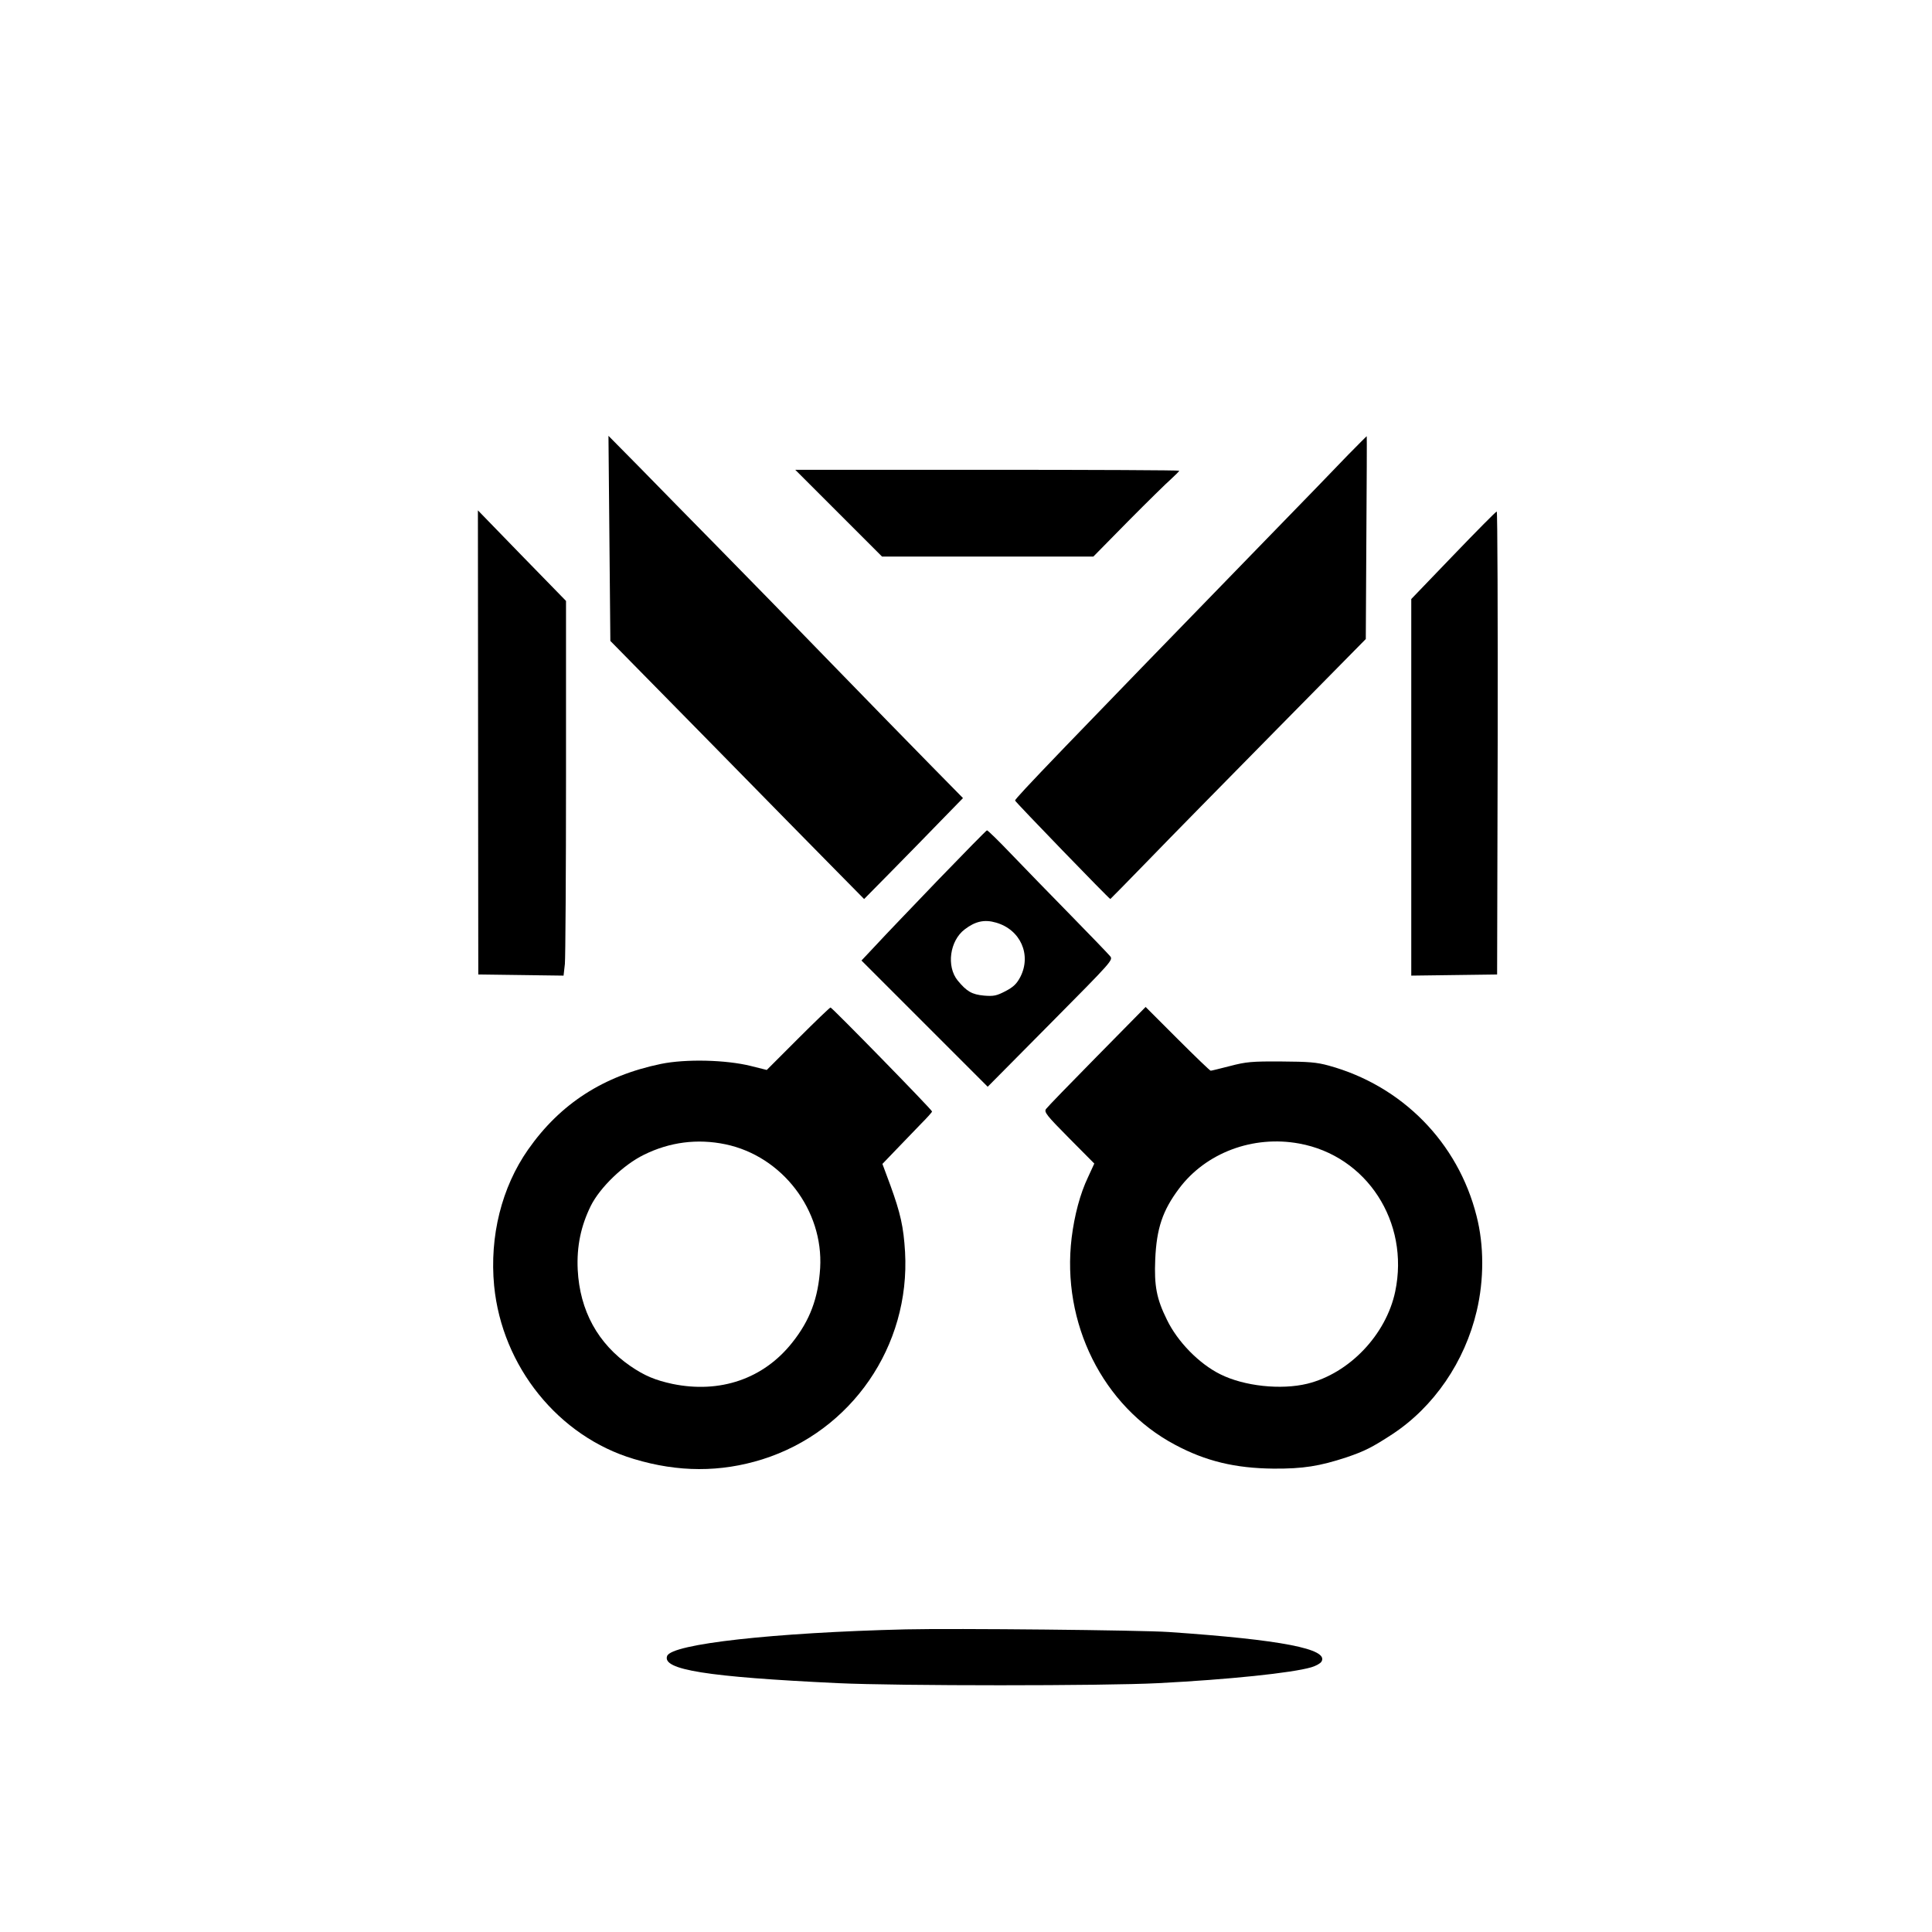
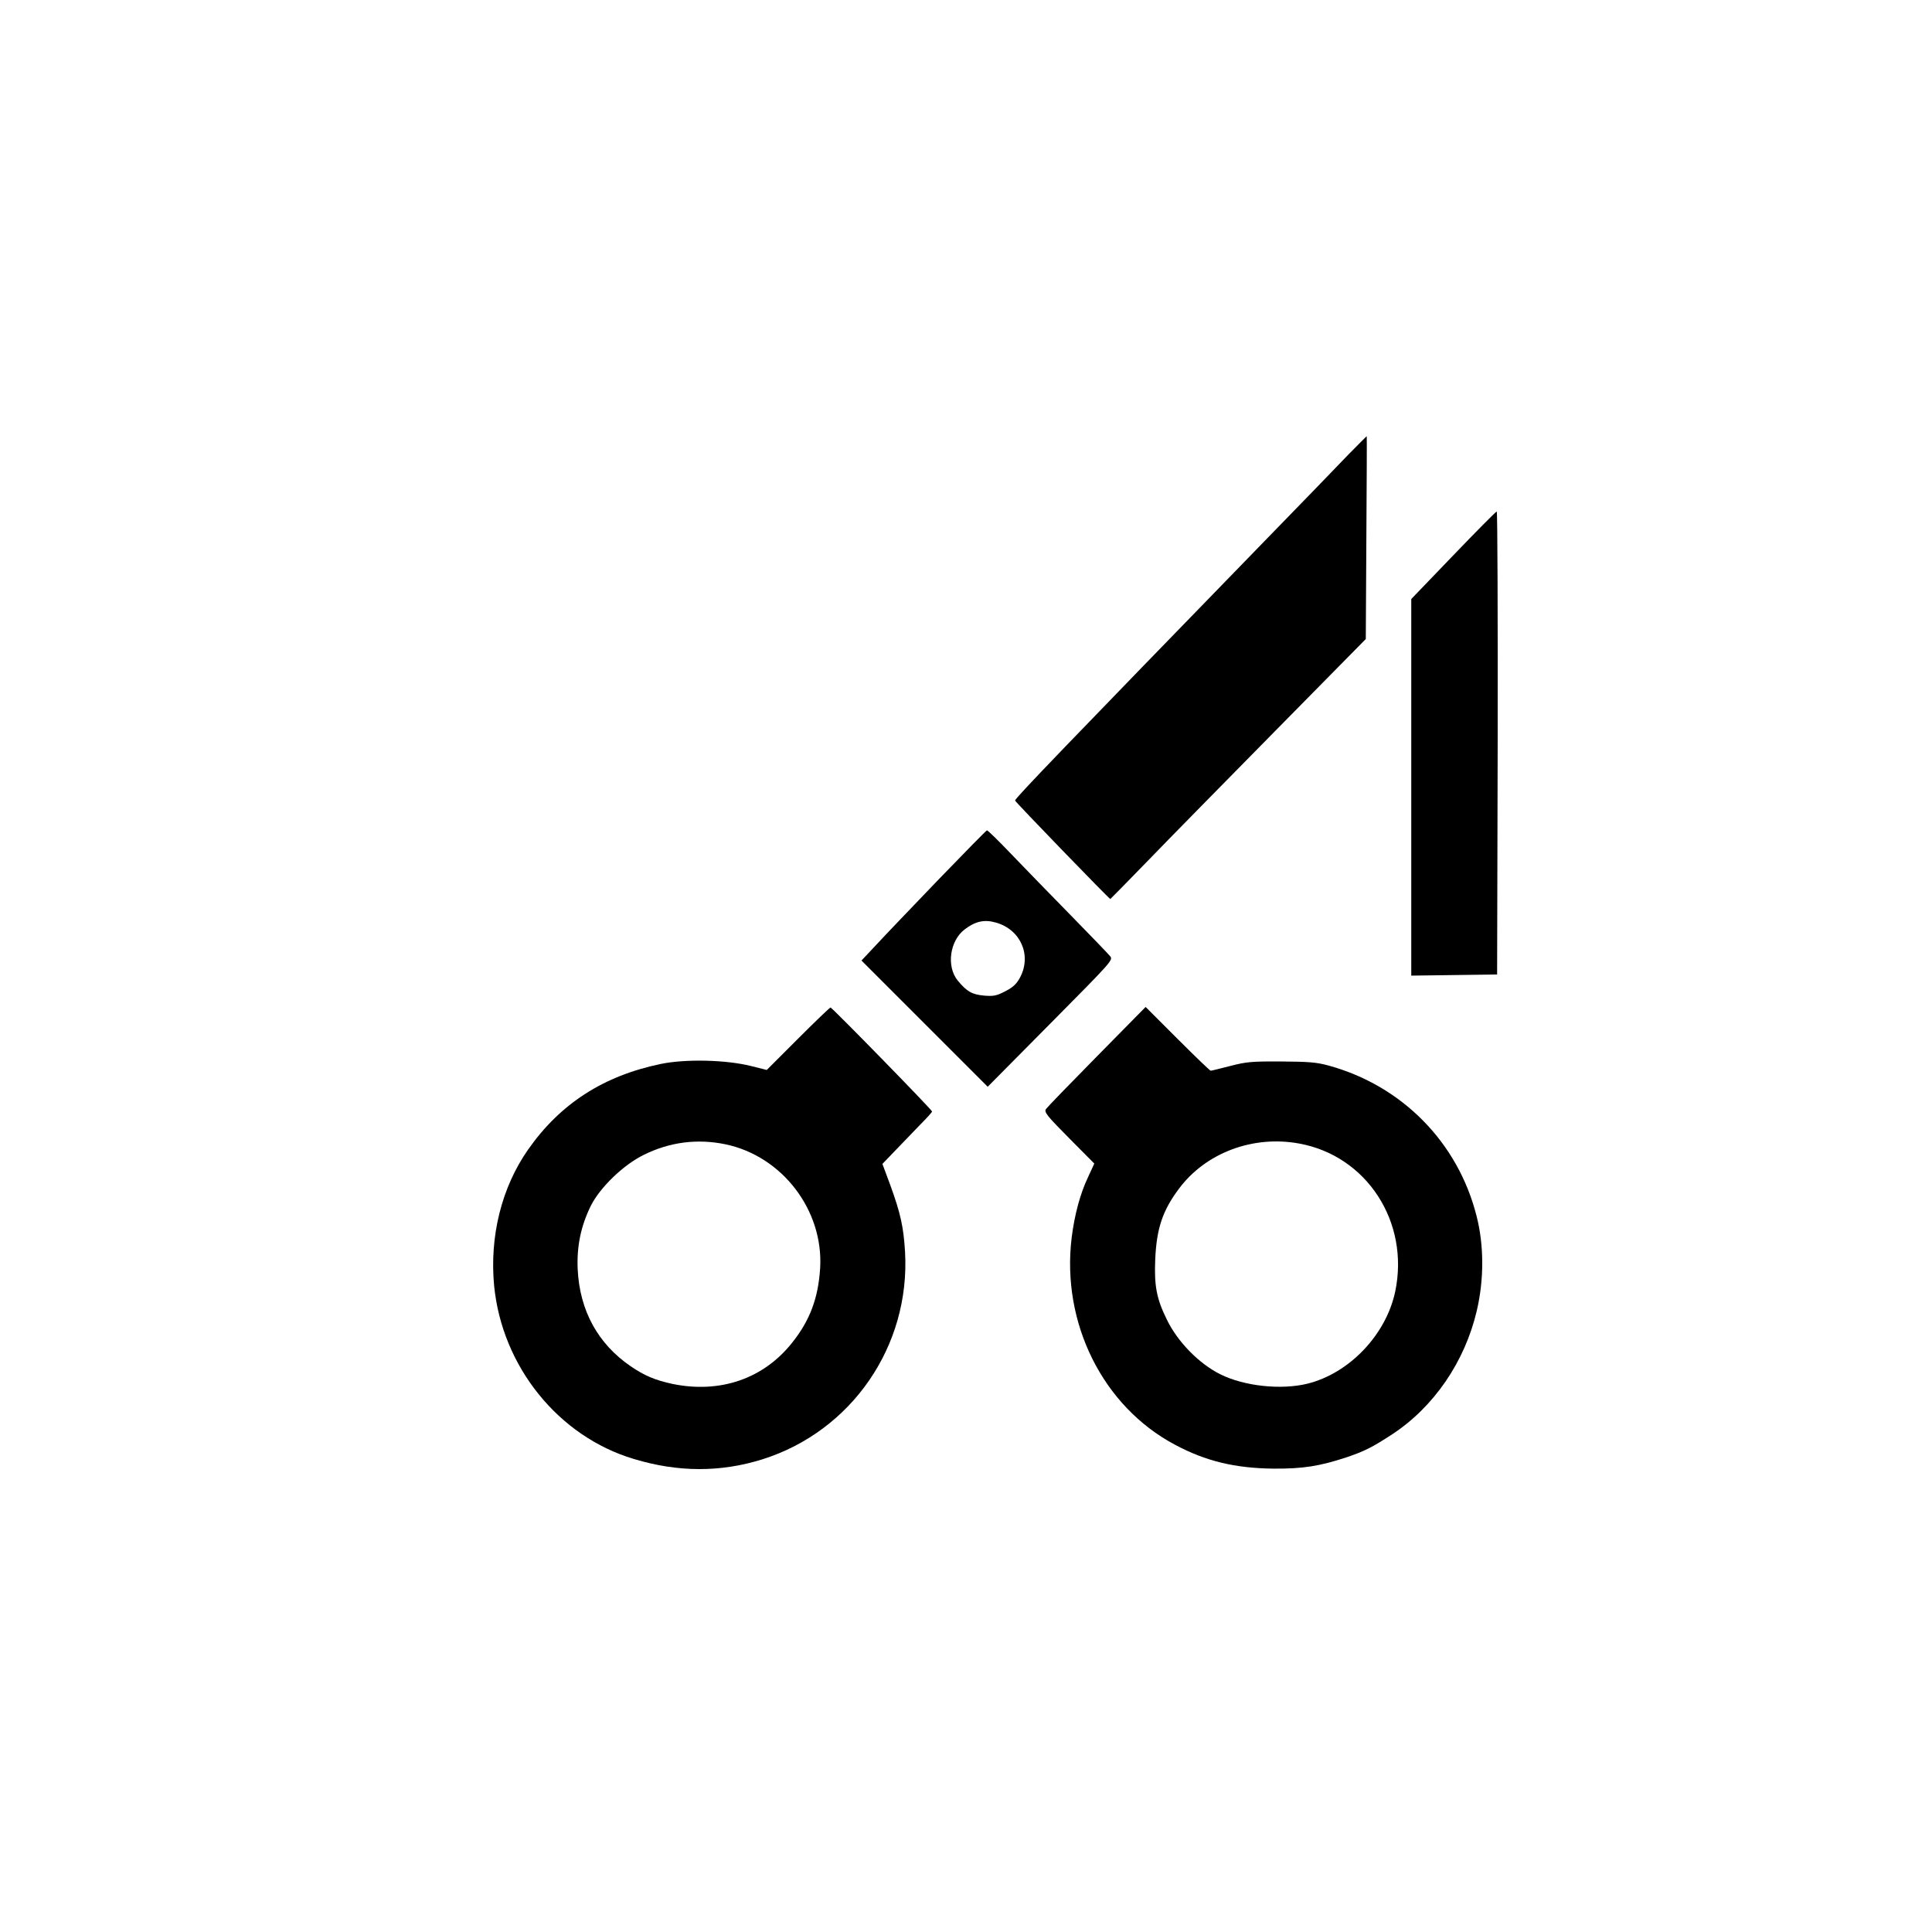
<svg xmlns="http://www.w3.org/2000/svg" version="1.0" width="1024pt" height="1024pt" viewBox="0 0 1024 1024" preserveAspectRatio="xMidYMid meet">
  <g transform="translate(0,1024) scale(0.1,-0.1)" fill="#000000" stroke="none">
-     <path d="M3230 7386 l5 -543 530 -539 c291 -297 593 -604 672 -684 l143 -145 143 145 c79 80 196 200 262 268 l119 122 -175 178 c-96 97 -329 337 -519 532 -189 195 -459 472 -600 615 -140 143 -330 335 -420 428 l-165 167 5 -544z" />
    <path d="M7144 7828 c-54 -57 -249 -258 -434 -448 -1070 -1101 -1330 -1371 -1330 -1383 0 -6 499 -522 505 -522 1 0 91 92 201 205 109 113 414 423 676 689 l477 484 3 536 c2 295 3 537 2 539 0 1 -45 -44 -100 -100z" />
-     <path d="M4445 7520 l230 -230 560 0 560 0 185 188 c102 103 205 204 228 224 23 21 42 40 42 43 0 3 -458 5 -1017 5 l-1018 0 230 -230z" />
-     <path d="M2534 6305 l1 -1230 226 -3 226 -3 7 62 c3 34 6 481 6 993 l0 931 -234 240 -233 240 1 -1230z" />
    <path d="M7703 7297 l-223 -232 0 -998 0 -998 228 3 227 3 3 1228 c1 675 -1 1227 -5 1226 -5 -1 -108 -105 -230 -232z" />
    <path d="M4975 5579 c-137 -143 -286 -298 -329 -345 l-80 -85 335 -335 334 -334 333 336 c331 334 333 336 315 357 -10 12 -104 110 -209 217 -105 107 -246 252 -314 323 -67 70 -125 127 -129 126 -3 0 -118 -117 -256 -260z m304 -229 c130 -37 189 -171 129 -288 -19 -36 -36 -53 -78 -75 -48 -25 -63 -28 -114 -24 -65 6 -92 22 -140 80 -61 75 -42 211 37 271 56 43 105 54 166 36z" />
    <path d="M4230 4735 l-166 -166 -84 21 c-132 33 -346 38 -477 11 -304 -63 -533 -210 -704 -454 -140 -200 -205 -459 -180 -722 42 -428 341 -799 741 -918 235 -71 459 -71 680 -2 474 149 785 601 757 1099 -8 134 -24 205 -78 354 l-42 113 74 77 c40 42 99 103 131 136 32 32 58 61 58 65 0 9 -530 551 -538 551 -4 0 -81 -74 -172 -165z m-385 -560 c301 -63 520 -349 502 -656 -10 -159 -54 -277 -148 -395 -152 -192 -382 -271 -635 -219 -92 20 -147 43 -222 94 -173 119 -269 294 -280 511 -6 124 17 233 70 340 49 97 172 216 280 269 137 68 284 87 433 56z" />
    <path d="M5814 4641 c-142 -144 -263 -269 -270 -279 -11 -16 3 -34 122 -154 l134 -135 -34 -74 c-41 -86 -71 -199 -86 -319 -55 -452 165 -894 547 -1097 164 -88 321 -125 523 -127 157 -1 244 13 387 60 97 33 136 53 242 122 221 145 385 385 448 654 39 165 39 348 -1 503 -98 389 -394 690 -783 797 -65 18 -107 21 -253 22 -155 1 -186 -2 -270 -24 -52 -13 -98 -25 -103 -25 -4 0 -83 76 -176 169 l-169 169 -258 -262z m1072 -462 c358 -65 586 -416 509 -784 -48 -229 -243 -434 -466 -489 -140 -34 -335 -13 -461 50 -113 56 -227 173 -283 289 -55 111 -68 180 -62 320 7 164 39 259 126 375 142 190 392 284 637 239z" />
-     <path d="M4800 1604 c-697 -17 -1240 -77 -1264 -141 -28 -73 210 -111 904 -144 319 -15 1412 -15 1700 0 371 19 708 54 810 84 24 7 48 20 54 30 41 67 -211 116 -809 157 -149 10 -1136 20 -1395 14z" />
  </g>
</svg>